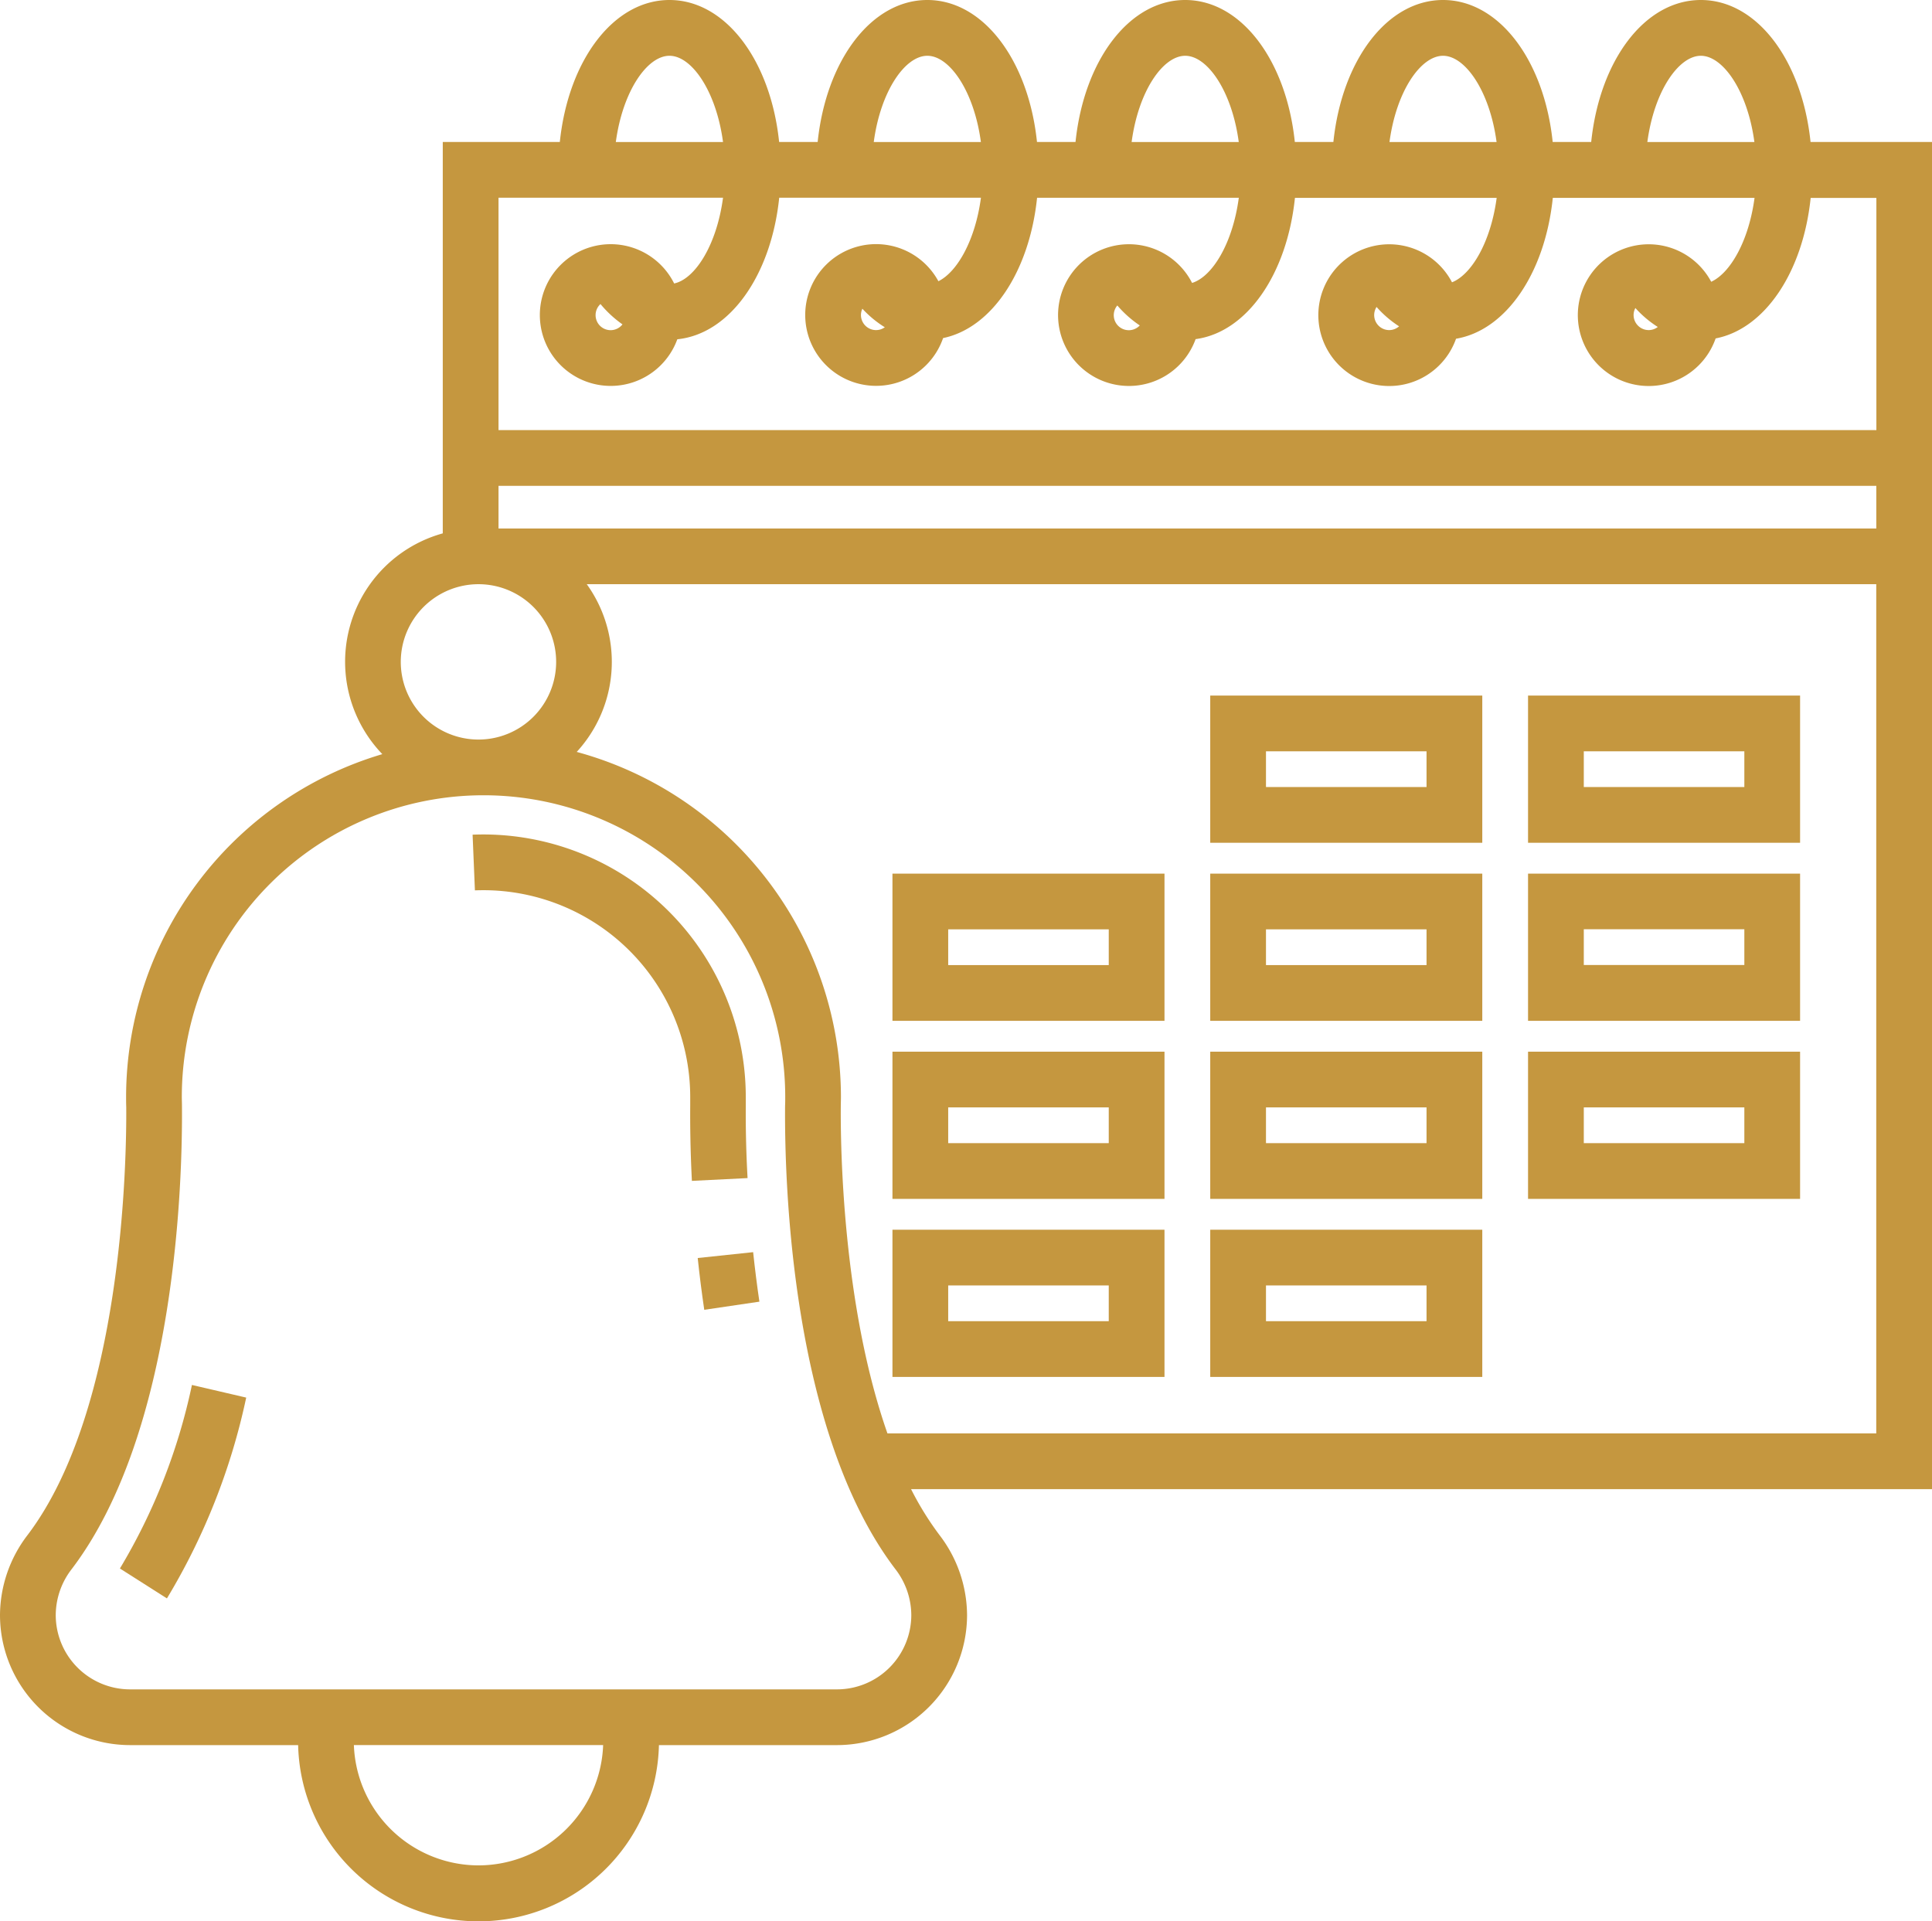
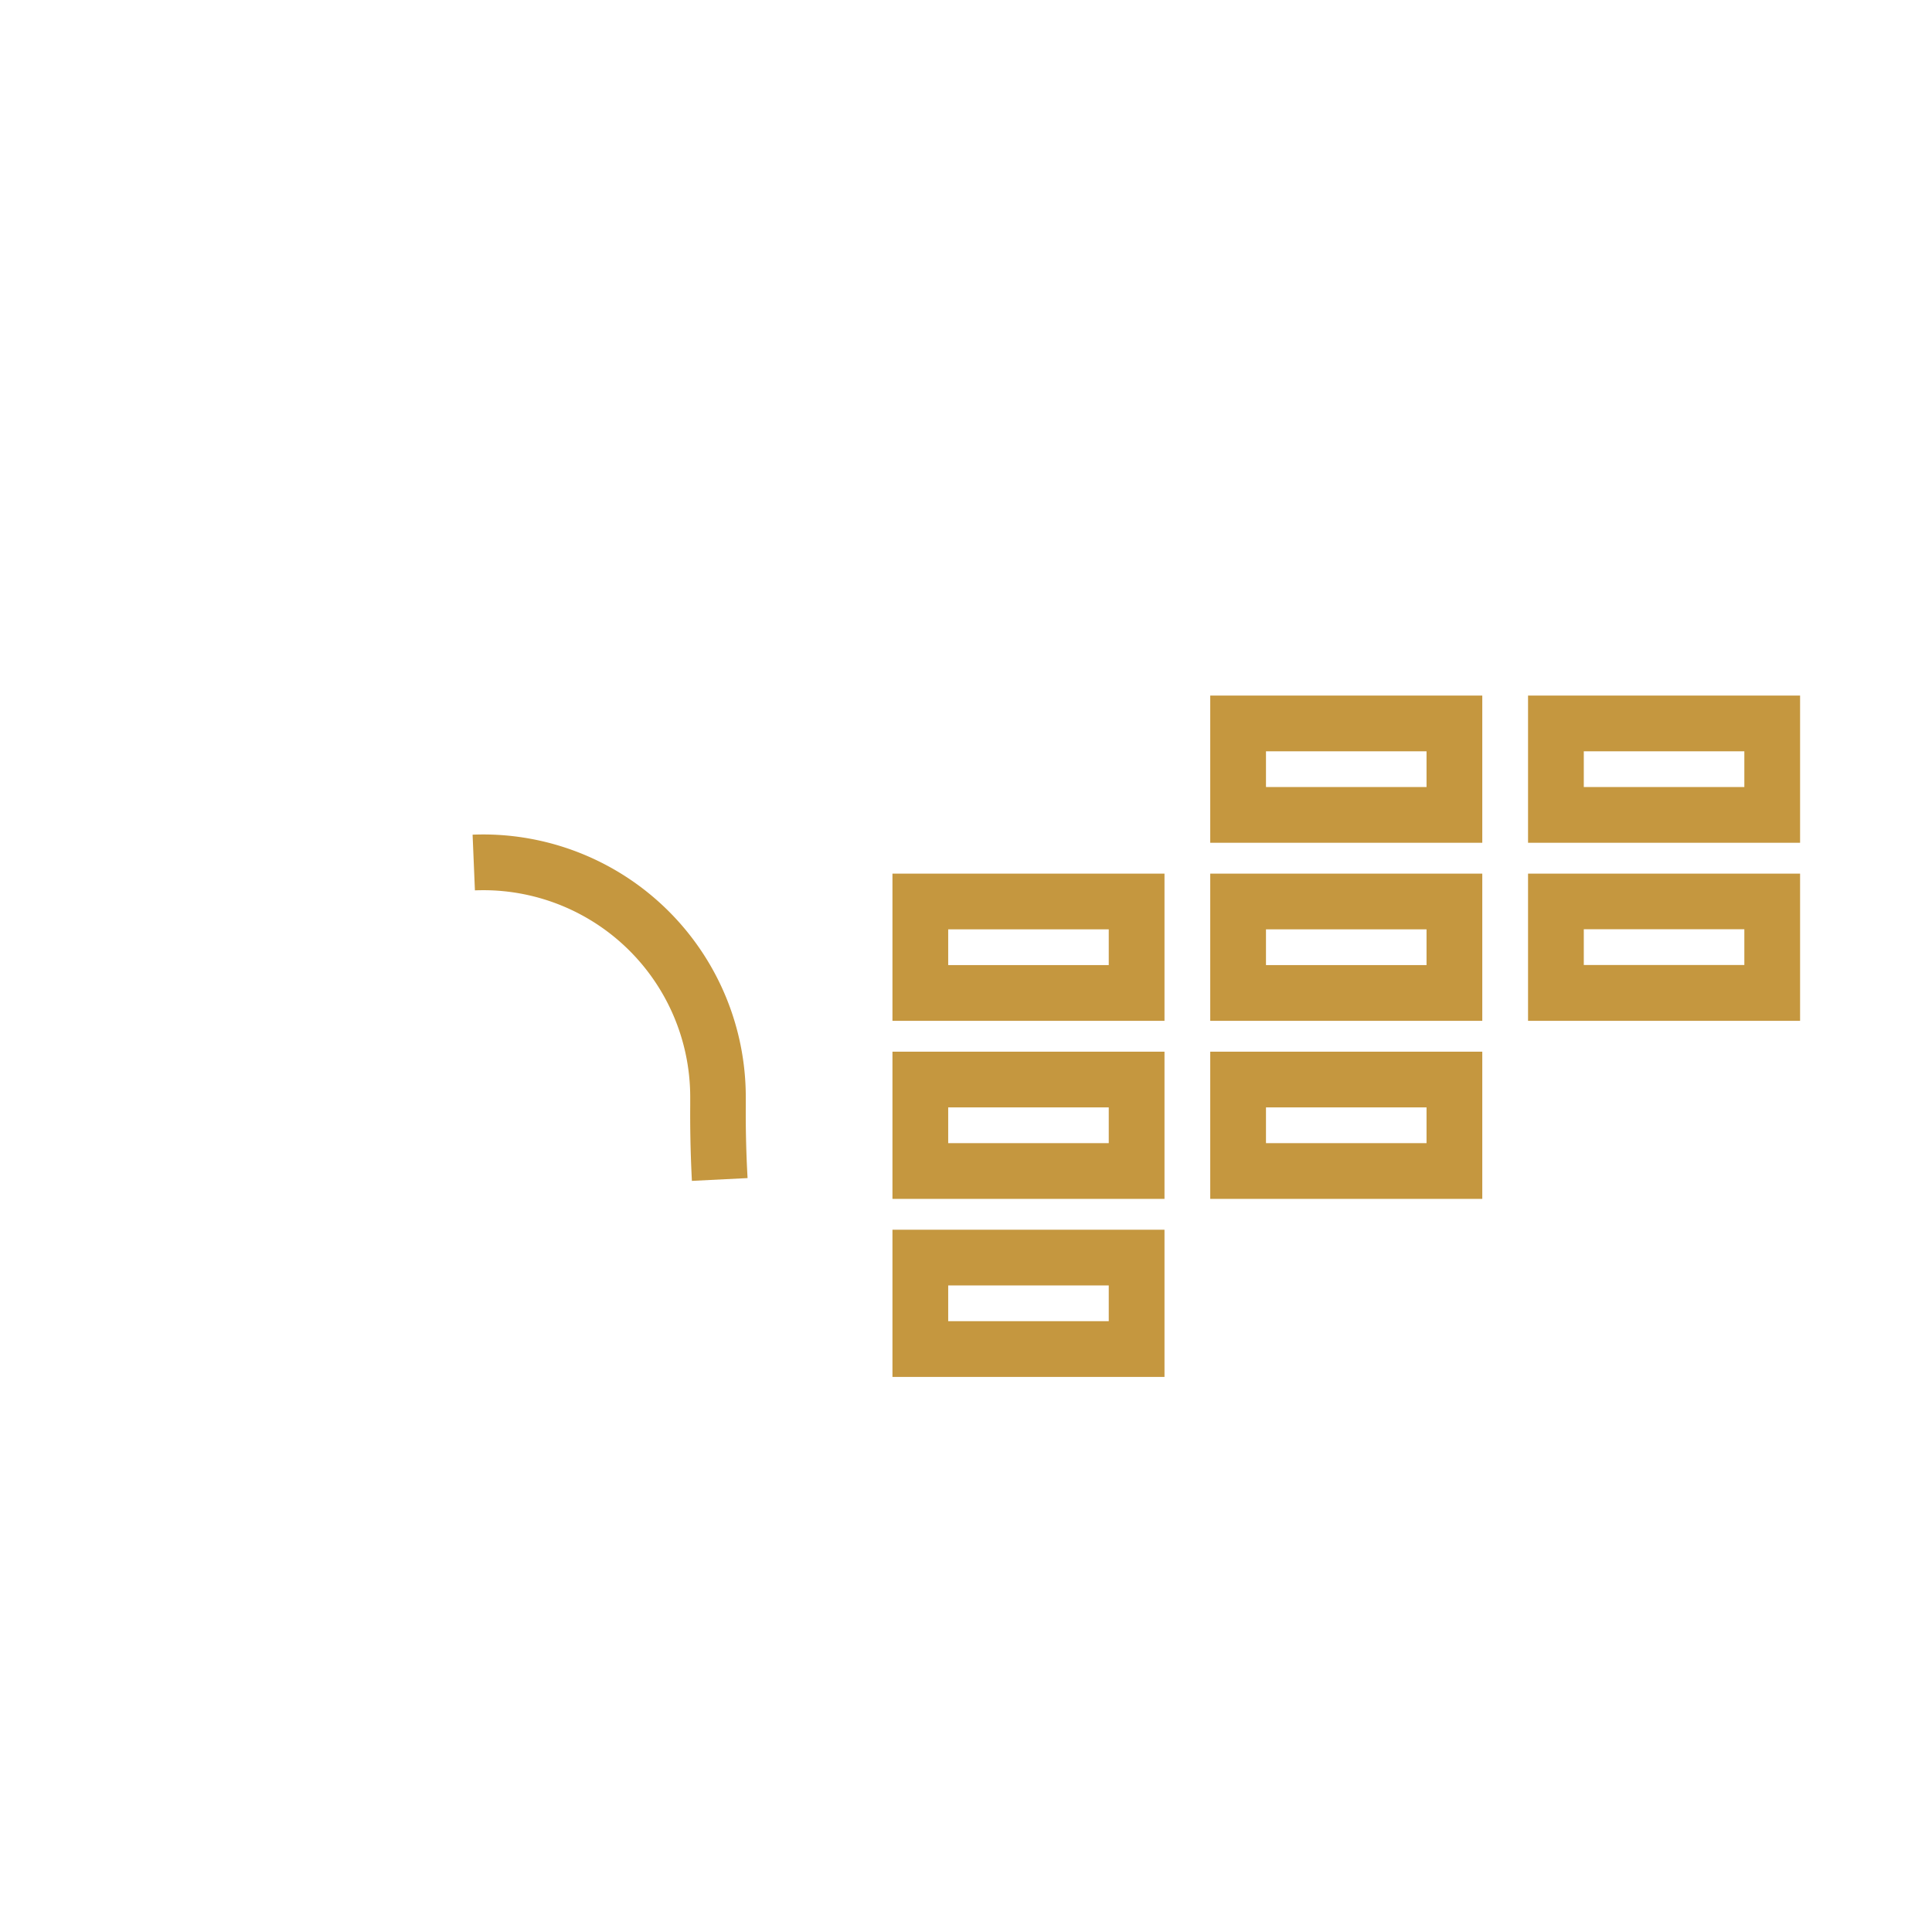
<svg xmlns="http://www.w3.org/2000/svg" height="78.621" viewBox="0 0 79.059 78.621" width="79.059">
  <g fill="#c5973f">
    <path d="m320.73 185.769v6.024h11.132v-6.024zm8.851 3.743h-6.57v-1.462h6.57z" transform="translate(-271.206 -157.303)" />
    <path d="m404.949 185.769v6.024h11.132v-6.024zm8.851 3.743h-6.57v-1.462h6.57z" transform="translate(-342.42 -157.303)" />
    <path d="m236.51 232.961v6.024h11.132v-6.024zm8.851 3.743h-6.57v-1.463h6.57z" transform="translate(-199.99 -197.208)" />
    <path d="m320.73 232.961v6.024h11.132v-6.024zm8.851 3.743h-6.57v-1.463h6.57z" transform="translate(-271.206 -197.208)" />
    <path d="m404.949 232.961v6.024h11.132v-6.024zm8.851 3.739h-6.57v-1.463h6.57z" transform="translate(-342.42 -197.208)" />
    <path d="m236.51 280.151v6.024h11.132v-6.024zm8.851 3.743h-6.57v-1.463h6.57z" transform="translate(-199.99 -237.111)" />
    <path d="m320.73 280.151v6.024h11.132v-6.024zm8.851 3.743h-6.57v-1.463h6.57z" transform="translate(-271.206 -237.111)" />
-     <path d="m404.949 280.151v6.024h11.132v-6.024zm8.851 3.743h-6.57v-1.463h6.57z" transform="translate(-342.42 -237.111)" />
    <path d="m236.51 327.343v6.024h11.132v-6.024zm8.851 3.743h-6.57v-1.463h6.57z" transform="translate(-199.99 -277.017)" />
-     <path d="m320.73 327.343v6.024h11.132v-6.024zm8.851 3.743h-6.57v-1.463h6.57z" transform="translate(-271.206 -277.017)" />
-     <path d="m34.725 368.483a24.346 24.346 0 0 1 -2.947 7.511l1.924 1.224a26.59 26.59 0 0 0 3.244-8.218z" transform="translate(-26.871 -311.804)" />
    <path d="m136.424 233.725v-.069c0-.1 0-.209 0-.314a10.75 10.75 0 0 0 -10.732-10.742q-.224 0-.447.009l.095 2.279q.175-.007.352-.007a8.467 8.467 0 0 1 8.458 8.458v.261.092c-.005.672 0 1.753.069 3.085l2.278-.114c-.071-1.275-.078-2.308-.073-2.938z" transform="translate(-105.906 -188.45)" />
-     <path d="m187.168 333.288-2.268.24c.076.717.166 1.43.268 2.119l2.256-.333c-.097-.659-.183-1.34-.256-2.026z" transform="translate(-156.349 -282.044)" />
-     <path d="m79.059 7.228h-4.97c-.346-3.337-2.189-5.811-4.489-5.811s-4.141 2.474-4.487 5.811h-1.576c-.346-3.337-2.193-5.811-4.487-5.811s-4.141 2.474-4.487 5.811h-1.578c-.346-3.337-2.193-5.811-4.487-5.811s-4.141 2.474-4.487 5.811h-1.577c-.346-3.337-2.193-5.811-4.487-5.811s-4.141 2.474-4.488 5.811h-1.577c-.346-3.337-2.193-5.811-4.487-5.811s-4.141 2.474-4.487 5.811h-4.79v16.017a5.453 5.453 0 0 0 -2.473 9.035 14.652 14.652 0 0 0 -10.485 14.029c0 .138 0 .276.006.413.015 2.046-.111 12.356-4.048 17.529a5.426 5.426 0 0 0 -1.118 3.263 5.327 5.327 0 0 0 5.321 5.321h6.879a7.384 7.384 0 0 0 14.764 0h7.288a5.327 5.327 0 0 0 5.321-5.321 5.426 5.426 0 0 0 -1.118-3.262 12.514 12.514 0 0 1 -1.174-1.893h41.778zm-9.459-3.528c.911 0 1.913 1.449 2.191 3.53h-4.38c.278-2.083 1.28-3.53 2.189-3.53zm-10.55 0c.911 0 1.913 1.449 2.191 3.53h-4.382c.278-2.083 1.28-3.53 2.191-3.53zm-10.55 0c.911 0 1.913 1.449 2.191 3.53h-4.384c.278-2.083 1.28-3.53 2.193-3.53zm-10.552 0c.911 0 1.913 1.449 2.191 3.53h-4.384c.278-2.083 1.28-3.53 2.191-3.53zm-10.552 0c.911 0 1.913 1.449 2.191 3.53h-4.387c.281-2.083 1.283-3.53 2.194-3.53zm-7.815 21.625a3.179 3.179 0 1 1 -3.181 3.175 3.182 3.182 0 0 1 3.181-3.175zm0 52.432a5.111 5.111 0 0 1 -5.1-4.923h10.2a5.111 5.111 0 0 1 -5.1 4.923zm17.71-10.243a3.044 3.044 0 0 1 -3.04 3.04h-28.93a3.044 3.044 0 0 1 -3.04-3.04 3.091 3.091 0 0 1 .652-1.881c4.283-5.633 4.537-15.92 4.513-18.94v-.023c0-.12-.006-.24-.006-.361a12.346 12.346 0 0 1 24.692 0c0 .121 0 .241-.006.361v.023c-.024 3.02.23 13.312 4.513 18.94a3.094 3.094 0 0 1 .652 1.881zm39.487-7.436h-40.463c-1.848-5.265-1.921-11.775-1.909-13.356 0-.137.006-.275.006-.413a14.652 14.652 0 0 0 -10.812-14.12 5.445 5.445 0 0 0 .411-6.864h52.767zm0-37.033h-56.378v-1.745h56.38v1.746zm0-4.026h-56.378v-9.51h9.187c-.258 1.938-1.145 3.327-2 3.509a2.9 2.9 0 1 0 .129 2.284c2.146-.217 3.84-2.612 4.17-5.793h8.255c-.232 1.742-.972 3.039-1.741 3.417a2.9 2.9 0 1 0 .192 2.327c1.991-.413 3.533-2.724 3.846-5.743h8.255c-.25 1.871-1.084 3.23-1.912 3.486a2.9 2.9 0 1 0 .144 2.3c2.1-.283 3.74-2.652 4.065-5.781h8.255c-.241 1.807-1.028 3.137-1.828 3.455a2.9 2.9 0 1 0 .165 2.31c2.046-.346 3.641-2.688 3.96-5.765h8.255c-.235 1.766-.993 3.076-1.773 3.433a2.9 2.9 0 1 0 .181 2.319c2.012-.388 3.573-2.711 3.889-5.751h2.689v9.508zm-51.306-4.327a.615.615 0 1 1 -.9-.832 4.607 4.607 0 0 0 .9.832zm10.735.118a.612.612 0 0 1 -.358.116.618.618 0 0 1 -.618-.617.612.612 0 0 1 .058-.258 4.384 4.384 0 0 0 .918.759zm10.434-.075a.615.615 0 0 1 -.919-.817 4.535 4.535 0 0 0 .919.818zm10.61.037a.612.612 0 0 1 -.4.154.615.615 0 0 1 -.521-.947 4.442 4.442 0 0 0 .922.793zm10.589.024a.611.611 0 0 1 -.375.13.618.618 0 0 1 -.617-.618.608.608 0 0 1 .073-.285 4.392 4.392 0 0 0 .92.777z" transform="translate(0 -1.417)" />
  </g>
</svg>